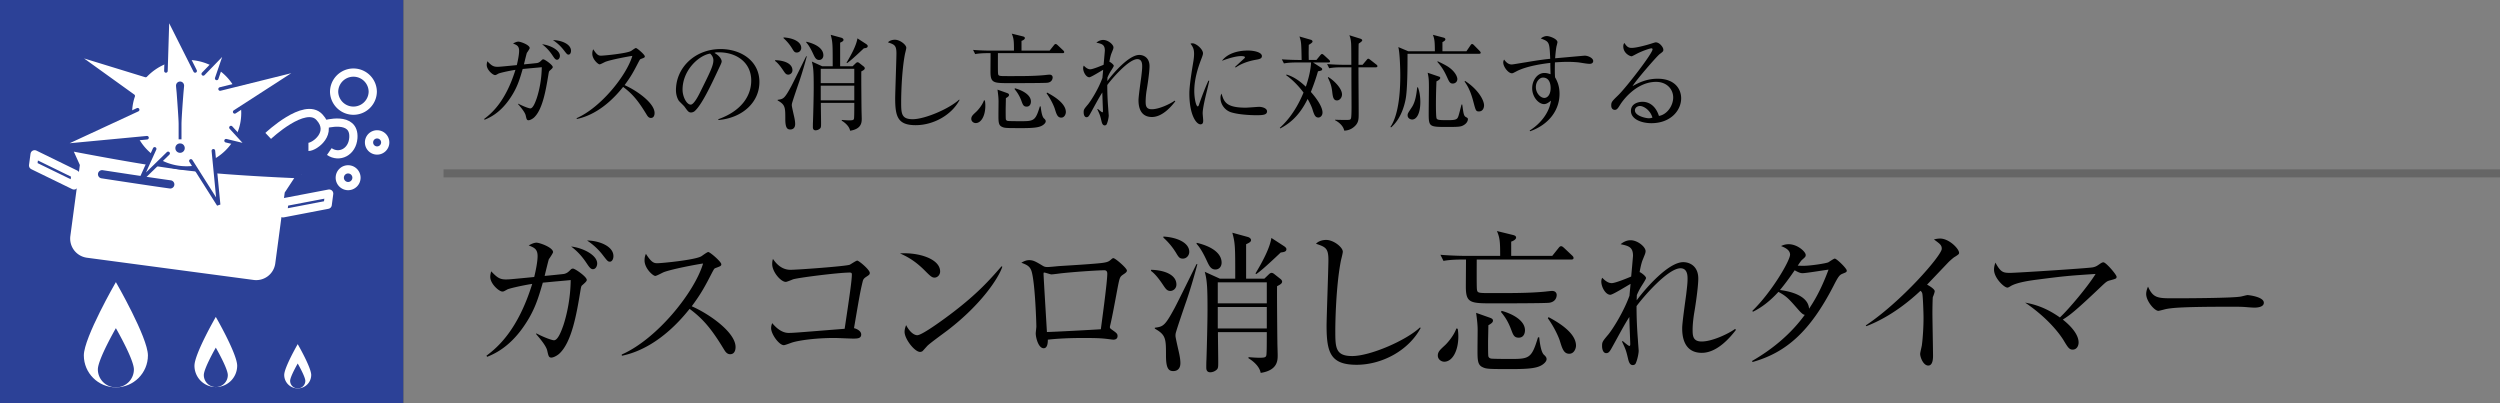
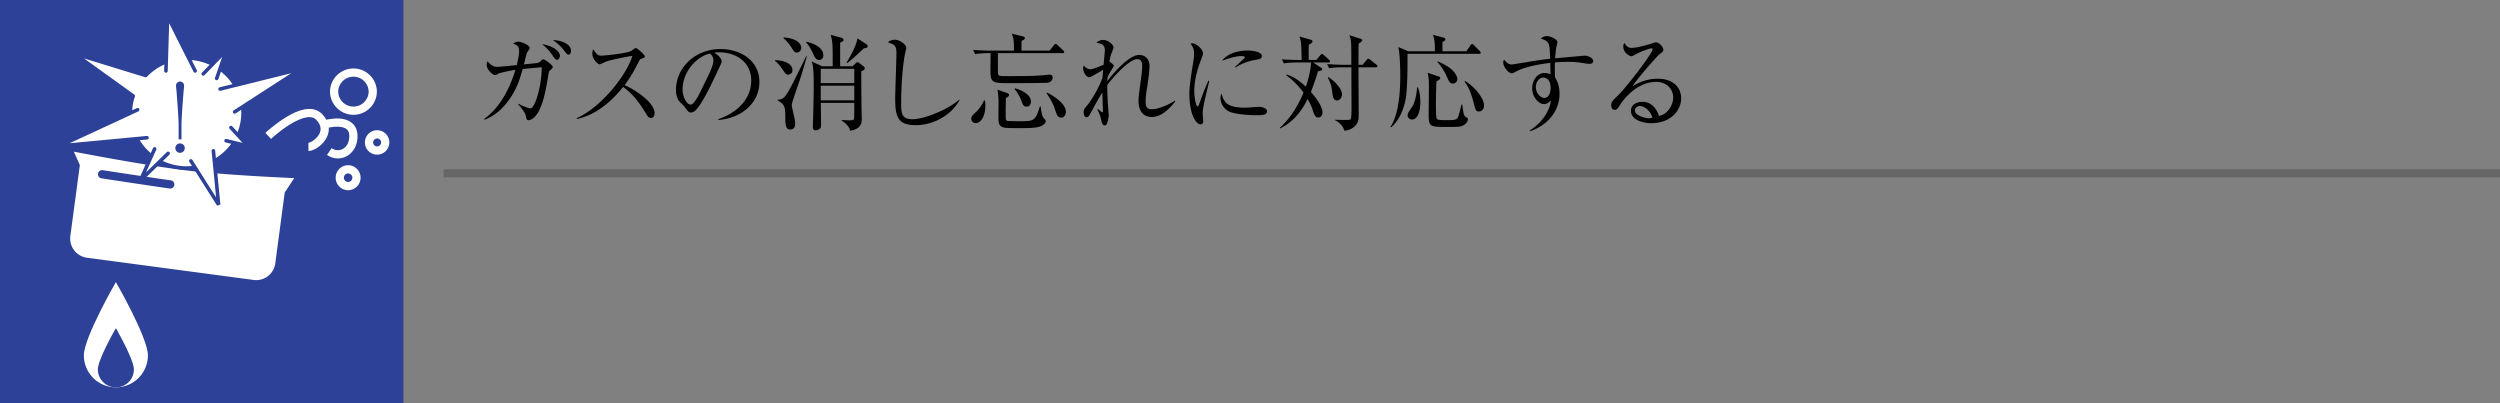
<svg xmlns="http://www.w3.org/2000/svg" id="_イヤー_1" data-name="レイヤー 1" viewBox="0 0 310 50">
  <rect x="0" y="0" width="310" height="50" fill="#808080" stroke="none" />
  <defs>
    <style>.cls-1,.cls-2,.cls-3{fill:#2c4197}.cls-4,.cls-5,.cls-7{fill:#fff}.cls-2,.cls-3{stroke:#fff}.cls-2,.cls-3,.cls-7{stroke-width:1.02px}.cls-2,.cls-5,.cls-7{stroke-linecap:round}.cls-2{stroke-linejoin:round}.cls-5{stroke-width:.444px}.cls-5,.cls-7{stroke:#2c4197}</style>
  </defs>
-   <path d="M72.19 35.374c-.114.095-.133.17-.247.855-.437 2.64-1.045 6.25-2.622 7.656-.341.285-.74.456-.95.456-.323 0-.36-.19-.513-.855-.132-.665-1.14-1.767-1.386-2.071l.038-.076c1.007.532 1.956.855 2.184.855.513 0 .95-1.254 1.16-1.842.436-1.312.892-3.382.911-5.624-.304.038-1.216.114-1.843.17-.228.02-1.386.134-1.614.153-.57 1.957-1.026 3.552-2.49 5.604-1.785 2.508-3.628 3.268-4.406 3.59l-.096-.132c1.369-1.026 3.895-3.154 5.68-8.91-1.367.21-2.925.589-3.077.684-.418.228-.456.266-.626.266-.4 0-1.501-.95-1.501-1.824 0-.285.076-.513.113-.684.703.722 1.026 1.007 1.805 1.007.323 0 .38 0 2.166-.17l1.368-.134c.209-.855.418-1.937.418-2.583 0-.893-.437-1.064-1.102-1.33.247-.133.627-.342.969-.342.38 0 2.052.589 2.052 1.177 0 .096-.418.742-.514.855-.038.039-.456 1.767-.531 2.09.437-.038 2.336-.228 2.412-.247.38-.095.551-.266.817-.532a.37.37 0 01.285-.133c.247 0 1.71 1.007 1.71 1.406 0 .171-.228.361-.57.665zm1.33-1.995c-.285 0-.475-.285-.817-.797-.798-1.197-1.539-1.748-1.88-2.014 1.48.17 3.229 1.064 3.229 2.108 0 .266-.153.703-.532.703zm2.108-.93c-.247 0-.323-.095-.893-.836a7.967 7.967 0 00-1.937-1.786c1.216-.019 3.267.589 3.267 1.938 0 .38-.19.684-.437.684zM90.544 43.923c-.399 0-.608-.323-.779-.608-1.52-2.508-2.564-3.761-4.255-5.015-3.382 4.255-6.611 5.452-8.397 5.813l-.019-.152c4.408-1.938 9.043-7.751 10.088-11.285-.722.095-3.876.684-4.902 1.083-.17.076-.873.456-1.026.456-.284 0-1.33-.93-1.33-1.919 0-.38.077-.627.172-.817.721 1.14 1.045 1.16 1.425 1.16.531 0 4.654-.4 5.433-.855.133-.077.722-.533.874-.533.209 0 1.614 1.198 1.614 1.52 0 .21-.132.248-.74.476-.134.056-.153.094-.4.55-.835 1.615-1.31 2.546-2.526 4.18 2.28 1.006 5.433 3.267 5.433 5.053 0 .513-.209.893-.665.893zM107.378 34.348c-.266.19-.342.285-.418.608-.304 1.235-.456 2.185-1.063 5.737.36.076.892.361.892.78 0 .512-.494.512-1.026.512-.36 0-1.937-.076-2.26-.076-2.413 0-4.483.304-5.3.57-.172.057-.855.323-1.007.323-.59 0-1.577-1.368-1.577-2.109 0-.285.076-.456.133-.627.228.266 1.007 1.216 2.033 1.216.646 0 1.444-.076 6.952-.513.59-3.932.893-6.003.893-6.744 0-.17-.076-.228-.266-.228-1.405 0-6.63.665-7.067.855-.132.057-.74.304-.855.304-.627 0-1.69-1.254-1.69-2.204 0-.303.038-.475.095-.646.494.742 1.196 1.35 2.166 1.35.892 0 6.839-.437 7.351-.627.153-.077.798-.514.931-.514.21 0 1.558 1.14 1.558 1.52 0 .21-.095.266-.475.513zM115.873 34.424c-.323 0-.551-.228-1.16-.836-1.33-1.348-2.393-1.842-3.115-2.165 2.28-.153 4.978.664 4.978 2.242 0 .417-.324.76-.703.76zm1.652 6.516c-.399.304-2.184 1.596-2.507 1.919-.095.095-.513.57-.608.665-.076.076-.228.114-.323.114-.665 0-1.919-1.596-1.919-2.489 0-.342.114-.627.19-.836.437.855.988 1.254 1.387 1.254.627 0 3.571-2.185 4.388-2.812 3.059-2.336 4.522-3.97 6.06-5.736l.096.056c-.456 1.387-2.584 4.654-6.764 7.865zM139.299 34.025c-.437.304-.456.323-.741 1.805-.285 1.52-.646 3.496-.893 4.522a.803.803 0 00-.038.209c0 .132.038.17.36.398.457.323.59.437.59.703 0 .456-.437.456-.513.456a2.91 2.91 0 01-.36-.038c-.913-.114-1.293-.17-3.383-.17-2.298 0-3.704.132-4.388.208 0 .361-.038 1.064-.513 1.064-.665 0-.988-1.33-.988-1.843 0-.133.076-.722.076-.836 0-.494-.152-5.243-.57-6.782-.19-.664-.513-.855-1.292-1.14.229-.132.551-.322.97-.322.493 0 .779.152 1.69.702.247.152.437.152.608.152.21 0 1.159-.094 1.349-.114.893-.057 4.787-.285 5.566-.418.608-.095.722-.208.988-.437.114-.113.19-.132.247-.132.228 0 1.672 1.235 1.672 1.538 0 .152-.114.266-.437.475zm-2.356-.513c-.55 0-2.983.133-5.224.362-.19.018-1.12.151-1.349.151-.133 0-.741-.228-.893-.228-.057 0-.076.02-.076.171 0 .361.418 7.162.418 7.2.608 0 5.908-.285 6.687-.342.076-.627.798-5.794.798-6.896 0-.209-.076-.418-.361-.418zM142.74 33.456c1.634.037 3.135.607 3.135 1.823 0 .551-.457.798-.741.798-.418 0-.57-.228-.988-.855-.76-1.121-1.178-1.444-1.425-1.634l.02-.132zm5.737-.704c-.247.931-.722 2.68-1.349 4.522-.228.646-1.196 3.476-1.33 4.008-.037.152-.037.247-.037.38s.152.836.399 1.919c.113.494.209.988.209 1.443 0 .742-.437.989-.874.989-.514 0-.912-.21-.912-1.881 0-2.128 0-2.603-1.387-3.382v-.114c1.045-.133 1.254-.228 2.45-2.431.457-.855 2.337-4.693 2.717-5.453h.114zm-4.217-3.419c1.728.095 3.21.779 3.21 1.9 0 .417-.323.835-.798.835-.418 0-.531-.19-.892-.798-.153-.227-.59-.968-1.52-1.804v-.133zm4.141.779c2.09.494 3.078 1.425 3.078 2.45 0 .551-.361.855-.76.855-.57 0-.779-.437-1.102-1.14-.19-.399-.684-1.462-1.254-2.051l.038-.114zm8.378 4.445l.57-.55c.076-.077.209-.172.323-.172.152 0 .266.095.342.152l.722.57c.133.095.246.228.246.36 0 .21-.17.343-.627.571-.018 1.083.02 5.528.039 6.934 0 .266.038 1.387.038 1.615 0 .646 0 1.88-2.109 2.203-.152-.892-1.102-1.576-1.52-1.823l.02-.133c.797.076 1.253.076 1.348.076.722 0 .855-.057.874-.475.019-.285.038-.532.038-2.698h-6.06c0 .59.038 3.154.038 3.666 0 .59 0 .798-.171.97a1.248 1.248 0 01-.798.342c-.38 0-.513-.228-.513-.57 0-.21 0-.684.02-.97.056-1.69.132-4.691.132-6.192 0-2.603-.038-3.648-.342-4.73l1.88.854h1.9c0-4.008 0-4.35-.36-5.7l1.937.533c.133.038.38.171.38.38 0 .17-.095.285-.608.513v4.274h2.26zm-5.775.456v2.603h6.079v-2.603h-6.08zm0 3.059v2.66h6.079v-2.66h-6.08zm4.673-4.16c.912-1.52 1.786-3.173 1.976-4.408l1.577 1.026c.19.133.285.247.285.36 0 .305-.247.361-.703.419-2.185 2.07-2.641 2.393-3.04 2.678l-.095-.076zM168.218 45.233c-3.21 0-3.723-1.481-3.723-4.844 0-.969.228-7.142.228-8.15 0-1.481-.362-1.614-1.54-2.013.438-.475 1.178-.475 1.255-.475.93 0 2.07.912 2.07 1.463 0 .17-.19.911-.228 1.063-.646 3.268-.703 7.98-.703 8.663 0 2.147 0 3.21 2.09 3.21 2.242 0 6.706-1.937 8.416-3.552l.076.076c-1.501 2.812-4.825 4.56-7.941 4.56zM180.758 40.77c.038.246.076.531.076.95 0 1.785-.74 3.133-1.747 3.133-.361 0-.798-.284-.798-.76s.285-.721.836-1.234c.247-.21 1.14-1.178 1.462-2.128l.171.039zm11.722-9.043l.76-.95c.133-.171.209-.247.342-.247.113 0 .209.076.36.209l1.007.95c.115.114.171.19.171.304 0 .113-.076.19-.265.19h-11.74c0 .646-.02 3.153.018 3.647.057.513.133.513 1.786.513 2.242 0 4.673.019 6.744-.19.152-.02.646-.076.798-.076.436 0 .57.285.57.494 0 .304-.152.855-.912.969-.513.076-6.118.076-6.82.076-2.983 0-3.534 0-3.534-2.09 0-.532.02-2.868.02-3.343h-.57c-.172 0-1.35 0-2.223.17l-.38-.76c1.31.114 2.773.134 2.925.134h4.484c0-1.786-.038-2.223-.4-3.078l2.014.494c.21.057.362.133.362.323 0 .17-.247.38-.608.494v1.767h5.09zm-7.675 7.693c.209.077.323.171.323.342 0 .21-.209.362-.57.57 0 .304-.038 1.9-.038 1.976 0 .646 0 1.767.038 1.88.057.172.19.267.418.286.494.038 2.337.038 2.394.038 2.279 0 2.564-.114 3.343-2.679h.152c.057.589.209 1.824.59 2.166.19.17.322.323.322.532 0 .266-.266.512-.475.665-.59.418-1.482.57-3.742.57-2.945 0-3.249 0-3.743-.247-.608-.286-.608-.931-.608-2.166 0-.38.019-2.07.019-2.413 0-.627-.057-1.159-.19-2.147l1.767.627zm1.405-.874c1.369.38 2.888 1.198 2.888 2.413 0 .247-.095.912-.779.912-.57 0-.684-.342-.93-.988-.437-1.177-.912-1.766-1.273-2.203l.094-.134zm5.814.78c.912.493 3.4 1.842 3.4 3.533 0 .342-.228 1.007-.836 1.007-.684 0-.874-.646-1.177-1.634-.115-.36-.608-1.558-1.482-2.774l.095-.132zM211.024 43.752c-2.413 0-2.432-2.413-2.432-3.078s.418-3.552.494-4.141c.114-.988.171-1.406.171-1.957 0-.36 0-1.31-.874-1.31-1.557 0-4.616 3.552-5.452 4.691 0 1.406.057 2.774.171 4.18 0 .114.095 1.31.095 1.349 0 .323-.152 1.102-.361 1.557-.076.172-.228.228-.38.228-.323 0-.475-.341-.57-.76-.247-1.044-.284-1.158-.76-2.165l.095-.057c.153.133.703.608.817.608.095 0 .114-.095.114-.228 0-.266-.114-2.83-.114-3.362-.645.987-1.406 2.45-2.108 3.704-.304.551-.437.779-.76.779-.38 0-.513-.494-.513-.874 0-.494.038-.57.779-1.444.588-.722 1.919-2.85 2.621-4.806.02-.266.076-.855.133-1.463-.398.21-2.204 1.349-2.507 1.349-.608 0-1.121-.988-1.121-1.634 0-.228.057-.36.114-.475.247.247.665.665 1.178.665.456 0 2.013-.646 2.412-.817.038-.342.228-2.526.228-2.564 0-1.102-.55-1.235-1.538-1.444.209-.171.646-.494 1.234-.494.893 0 1.862.836 1.862 1.349 0 .247-.095.418-.304.95-.114.265-.247.607-.437 1.652.133.02.798.494.798.741 0 .114-.342.646-.55.97a8.266 8.266 0 00-.59 1.139c0 .19-.019.285-.019.646 1.159-1.558 3.951-4.73 5.775-4.73.798 0 1.862.493 1.862 2.032 0 1.121-.399 3.667-.494 4.199-.095.55-.209 1.443-.209 2.146 0 .76.038 1.463 1.12 1.463 1.35 0 3.401-1.007 4.143-1.558l.113.114c-.721.95-2.336 2.85-4.236 2.85zM228.504 33.93c-.38.152-.513.266-1.14 1.501-2.925 5.68-5.87 8.283-10.05 9.46l-.056-.132c2.545-1.463 4.825-3.363 6.535-5.718-.19-.02-.4-.19-.741-.57-1.31-1.501-1.501-1.71-2.527-2.28-1.025 1.121-2.07 1.938-3.172 2.47l-.058-.115c2.394-2.317 4.674-6.23 4.674-6.971 0-.627-.74-.912-1.12-1.064.246-.114.512-.228.949-.228 1.083 0 2.109.93 2.109 1.33 0 .209-.038.246-.475.627-.152.152-.38.512-.513.702.133 0 .323.02.684.02.93 0 2.85-.304 3.115-.438.133-.075.665-.456.798-.456.228 0 1.482 1.216 1.482 1.482 0 .19-.076.21-.494.38zm-4.977-.056c-.152 0-.361 0-.988-.362-.988 1.463-1.729 2.337-1.824 2.45 1.064.134 3.495.609 3.61 2.319.493-.741 1.406-2.128 2.412-4.845-.513.057-2.773.437-3.21.437zM242.413 31.84c-.171.096-.343.247-.723.59-.113.113-2.298 2.412-2.735 2.868.304.152.95.551.95.817 0 .114-.171.608-.228.703-.038.076-.057 1.576-.057 1.956 0 .855.076 4.617.076 5.377 0 .399-.057 1.178-.589 1.178-.627 0-1.007-1.045-1.007-1.444 0-.171.19-.912.21-1.064.132-.988.208-2.375.208-3.4 0-.647-.076-2.717-.152-3.021a.581.581 0 00-.228-.342c-1.216 1.14-3.61 3.191-6.706 4.388l-.076-.095c4.408-2.925 9.423-8.682 9.423-9.499 0-.455-.21-.607-.969-1.158a2.9 2.9 0 01.76-.114c1.12 0 2.355 1.272 2.355 1.767 0 .151-.038.19-.512.494zM261.64 34.766c-.38.095-.493.21-.911.589-3.572 3.4-4.085 3.724-4.94 4.274 1.368 1.083 1.957 2.071 1.957 2.83 0 .457-.247.894-.741.894-.418 0-.608-.304-1.12-1.16-.21-.341-1.558-2.487-4.77-4.672.875.17 2.376.475 4.313 1.842 1.102-1.025 3.439-3.8 4.427-5.395-3.458.228-3.857.266-7.39.722-.418.057-2.26.285-3.097.76-.342.21-.38.21-.456.21-.399 0-1.653-1.198-1.653-2.223 0-.343.076-.59.172-.875.664 1.216.968 1.273 1.842 1.273.741 0 9.632-.57 10.22-.684.4-.076.57-.209.875-.418.247-.17.36-.209.456-.209.322 0 1.633 1.54 1.633 1.786 0 .247-.076.247-.816.456zM279.538 38.147c-.17 0-.627-.037-.665-.037-.684-.057-.874-.076-2.146-.076-5.794 0-7.504.113-8.359.341-.057.02-.665.171-.722.171-.494 0-1.52-1.215-1.52-2.089 0-.114.02-.475.229-.912.645 1.444 1.234 1.444 3.21 1.444 1.31 0 7.485-.02 8.359-.228.113-.02.664-.171.778-.171s2.014.209 2.014.95c0 .589-.95.607-1.178.607z" />
  <g>
    <path d="M68.154 8.774c-.078.066-.091.118-.17.586-.298 1.807-.714 4.277-1.793 5.239-.234.195-.507.312-.65.312-.221 0-.248-.13-.351-.585-.091-.455-.78-1.21-.95-1.417l.027-.052c.689.364 1.339.585 1.495.585.35 0 .65-.858.793-1.261.299-.897.61-2.314.624-3.848-.208.025-.832.078-1.262.117-.155.013-.948.09-1.104.104-.39 1.339-.702 2.43-1.703 3.835-1.222 1.716-2.484 2.236-3.017 2.457l-.065-.091c.936-.702 2.666-2.158 3.888-6.097-.936.143-2.002.403-2.106.467-.287.157-.312.183-.43.183-.273 0-1.026-.65-1.026-1.248 0-.195.052-.352.078-.468.48.493.701.689 1.235.689.22 0 .26 0 1.481-.117l.936-.091c.144-.585.287-1.326.287-1.768 0-.612-.3-.728-.754-.91.169-.091.428-.234.663-.234.26 0 1.404.402 1.404.806 0 .065-.286.507-.351.585-.026.026-.312 1.209-.364 1.43.299-.026 1.599-.156 1.65-.17.26-.064.378-.181.56-.363a.254.254 0 01.195-.092c.169 0 1.17.69 1.17.963 0 .116-.156.246-.39.454zm.91-1.364c-.195 0-.325-.195-.56-.546-.545-.82-1.052-1.197-1.286-1.379 1.014.118 2.21.728 2.21 1.444 0 .181-.104.48-.364.48zm1.443-.638c-.17 0-.221-.065-.611-.571a5.473 5.473 0 00-1.326-1.223c.832-.013 2.236.403 2.236 1.327 0 .26-.13.467-.3.467zM80.712 14.625c-.273 0-.416-.221-.533-.416-1.04-1.716-1.755-2.574-2.912-3.432-2.314 2.912-4.524 3.73-5.746 3.978l-.014-.104c3.016-1.326 6.189-5.304 6.904-7.722-.494.065-2.652.467-3.354.74-.118.053-.598.312-.702.312-.195 0-.91-.636-.91-1.313 0-.26.052-.428.117-.559.494.78.715.793.975.793.364 0 3.185-.273 3.718-.585.09-.051.494-.363.598-.363.143 0 1.105.818 1.105 1.04 0 .143-.091.169-.507.324-.091.04-.104.066-.273.378-.572 1.105-.897 1.741-1.73 2.86 1.56.689 3.719 2.236 3.719 3.458 0 .35-.143.611-.455.611zM89.084 14.885l-.013-.104c2.782-.988 4.082-2.821 4.082-4.797 0-2.197-1.768-3.498-4.03-3.498-.325 0-.39.013-.533.078.702.377.897.859.897 1.04 0 .144-.039.235-.442 1.08-.832 1.78-2.054 4.394-2.938 5.122a.75.75 0 01-.416.143c-.299 0-.416-.17-.806-.715-.091-.13-.611-.611-.702-.728-.143-.208-.364-.676-.364-1.326 0-2.795 2.366-5.097 5.538-5.097 2.522 0 4.81 1.47 4.81 4.082 0 2.523-2.106 4.46-5.083 4.72zm-1.027-8.242c-1.43.233-3.42 2.08-3.42 4.472 0 .884.508 1.859 1.015 1.859.351 0 .858-.923 1.079-1.365 1.3-2.613 1.729-3.459 1.729-4.134 0-.326-.156-.599-.403-.832zM96.117 7.461c1.118.027 2.145.416 2.145 1.248a.531.531 0 01-.507.547c-.286 0-.39-.156-.676-.585-.52-.767-.806-.988-.975-1.118l.013-.092zm3.926-.48a47.808 47.808 0 01-.923 3.094c-.156.442-.82 2.379-.91 2.743-.026.104-.026.169-.026.26 0 .09.104.572.273 1.313.078.338.143.676.143.988 0 .507-.3.676-.598.676-.351 0-.624-.143-.624-1.287 0-1.456 0-1.781-.95-2.314v-.078c.716-.091.859-.156 1.678-1.664.312-.585 1.6-3.212 1.859-3.732h.078zm-2.886-2.34c1.183.065 2.197.532 2.197 1.3 0 .286-.221.572-.546.572-.286 0-.364-.13-.611-.546-.104-.156-.403-.663-1.04-1.236v-.09zm2.834.532c1.43.339 2.106.975 2.106 1.678 0 .377-.247.585-.52.585-.39 0-.533-.3-.754-.78-.13-.273-.468-1.002-.858-1.405l.026-.078zm5.733 3.043l.39-.377c.052-.052.143-.117.221-.117.104 0 .182.065.234.104l.494.39c.091.065.169.156.169.247 0 .142-.117.234-.429.39-.013.74.013 3.783.026 4.745 0 .182.026.949.026 1.105 0 .442 0 1.287-1.443 1.508-.104-.61-.754-1.08-1.04-1.248l.013-.091c.546.052.858.052.923.052.494 0 .585-.04.598-.325.013-.195.026-.364.026-1.846h-4.147c0 .403.026 2.158.026 2.509 0 .403 0 .546-.117.663a.854.854 0 01-.546.234c-.26 0-.351-.156-.351-.39 0-.143 0-.468.013-.663.04-1.157.09-3.212.09-4.238 0-1.781-.025-2.496-.233-3.237l1.287.585h1.3c0-2.743 0-2.978-.247-3.9l1.326.364c.091.026.26.116.26.26 0 .117-.065.195-.416.35v2.926h1.547zm-3.952.312v1.78h4.16v-1.78h-4.16zm0 2.093v1.82h4.16v-1.82h-4.16zm3.198-2.848c.624-1.04 1.222-2.17 1.352-3.016l1.08.702c.13.092.194.17.194.248 0 .208-.169.247-.48.286-1.496 1.417-1.808 1.638-2.08 1.833l-.066-.053zM113.55 15.522c-2.197 0-2.548-1.014-2.548-3.315 0-.663.156-4.889.156-5.578 0-1.013-.247-1.105-1.053-1.378.3-.324.806-.324.858-.324.637 0 1.417.624 1.417 1 0 .117-.13.625-.156.729-.442 2.236-.48 5.46-.48 5.928 0 1.469 0 2.197 1.43 2.197 1.534 0 4.588-1.326 5.759-2.431l.051.052c-1.026 1.924-3.302 3.12-5.434 3.12zM122.13 12.467c.026.169.052.364.052.65 0 1.222-.507 2.145-1.196 2.145-.247 0-.546-.195-.546-.52s.195-.494.572-.845c.17-.143.78-.806 1.001-1.456l.117.026zm8.021-6.189l.52-.65c.091-.116.143-.169.234-.169.078 0 .143.053.247.144l.69.65c.077.078.117.13.117.207 0 .079-.053.13-.183.13h-8.034c0 .443-.013 2.159.013 2.497.039.35.091.35 1.222.35 1.534 0 3.198.014 4.615-.13a7.93 7.93 0 01.546-.051c.3 0 .39.195.39.338 0 .208-.104.585-.624.663-.35.052-4.186.052-4.667.052-2.041 0-2.418 0-2.418-1.43 0-.364.013-1.963.013-2.288h-.39c-.117 0-.923 0-1.521.116l-.26-.52c.897.079 1.898.091 2.002.091h3.068c0-1.221-.026-1.52-.273-2.106l1.378.339c.143.038.247.09.247.22 0 .118-.169.26-.416.338v1.21h3.484zm-5.252 5.266c.143.052.221.117.221.234 0 .143-.143.247-.39.39 0 .208-.026 1.3-.026 1.352 0 .442 0 1.209.026 1.287.04.117.13.182.286.195.338.026 1.6.026 1.638.026 1.56 0 1.755-.078 2.288-1.833h.104c.04.403.143 1.248.403 1.482.13.117.221.22.221.364 0 .182-.182.351-.325.455-.403.286-1.014.39-2.56.39-2.016 0-2.224 0-2.562-.17-.416-.194-.416-.636-.416-1.481 0-.26.013-1.417.013-1.651 0-.43-.039-.793-.13-1.47l1.209.43zm.962-.598c.936.26 1.976.819 1.976 1.65 0 .17-.065.625-.533.625-.39 0-.468-.234-.637-.676a4.705 4.705 0 00-.87-1.508l.064-.091zm3.978.532c.624.339 2.328 1.262 2.328 2.419 0 .234-.157.689-.573.689-.468 0-.597-.442-.805-1.118-.079-.247-.416-1.066-1.015-1.898l.065-.092zM142.84 14.508c-1.651 0-1.665-1.651-1.665-2.106s.286-2.431.338-2.834c.078-.676.117-.963.117-1.34 0-.247 0-.896-.598-.896-1.066 0-3.159 2.43-3.73 3.211 0 .962.038 1.898.116 2.86 0 .078.065.897.065.923 0 .22-.104.754-.247 1.066-.052.117-.156.156-.26.156-.22 0-.325-.234-.39-.52-.169-.715-.195-.793-.52-1.482l.065-.04c.104.092.481.417.559.417.065 0 .078-.065.078-.156 0-.182-.078-1.937-.078-2.301-.442.676-.962 1.677-1.443 2.535-.208.377-.299.533-.52.533-.26 0-.351-.338-.351-.598 0-.338.026-.39.533-.988.403-.494 1.313-1.95 1.794-3.29.013-.181.052-.584.091-1-.273.143-1.508.923-1.716.923-.416 0-.767-.676-.767-1.118a.66.66 0 01.078-.325c.17.169.455.455.806.455.312 0 1.378-.443 1.651-.56.026-.233.156-1.728.156-1.755 0-.754-.377-.844-1.053-.987.143-.118.442-.338.845-.338.611 0 1.274.571 1.274.922 0 .17-.065.287-.208.65-.078.183-.169.416-.299 1.132.091.012.546.338.546.507 0 .078-.234.441-.377.663a5.742 5.742 0 00-.403.78c0 .13-.013.195-.013.442.793-1.067 2.704-3.237 3.952-3.237.547 0 1.275.337 1.275 1.39 0 .768-.273 2.51-.338 2.874a9.65 9.65 0 00-.143 1.469c0 .52.025 1 .767 1 .923 0 2.326-.688 2.834-1.065l.078.078c-.494.65-1.6 1.95-2.9 1.95zM149.586 11.557c-.156.65-.455 1.898-.455 2.483 0 .143.065.767.065.897 0 .22-.026.48-.338.48-.533 0-1.378-1.195-1.378-3.834 0-.937.286-2.691.507-4.03.039-.247.078-.585.078-.871 0-.455-.065-.793-.442-1.262.065-.025.117-.051.234-.051.468 0 1.313.728 1.313 1.234 0 .118-.026.234-.169.612-.507 1.3-.91 2.665-.91 4.082 0 .897.221 1.898.429 1.898.078 0 .143-.156.169-.247.143-.442.689-1.95 1.157-2.951l.104.025a62.59 62.59 0 01-.364 1.535zm6.253 2.73c-.312 0-2.054-.013-3.185-.364-.78-.247-1.313-1.001-1.313-1.768 0-.3.065-.416.13-.546.299.988.533 1.742 2.99 1.742.26 0 1.521-.104 1.651-.104.455 0 1.001.195 1.001.559 0 .416-.455.481-1.274.481zm-.104-6.877c-1.26.22-2.08.65-2.509.962l-.078-.079c.195-.181 1.145-1.052 1.184-1.091.038-.04.038-.065.038-.104 0-.143-.403-.143-.48-.143-.52 0-1.379.208-2.367.585.702-.937 2.015-1.274 3.225-1.274.805 0 1.729.233 1.729.689 0 .298-.273.376-.742.455zM164.718 7.748h-1.898l.988.637c.078.052.143.104.143.195 0 .169-.181.194-.52.26-.13.442-.364 1.26-.884 2.56.962 1.08 1.443 1.99 1.443 2.549 0 .429-.299.624-.507.624-.364 0-.507-.26-.74-1.027-.13-.43-.494-1.105-.599-1.274-1.066 2.21-2.379 3.12-3.393 3.653l-.052-.078c.455-.416 1.846-1.703 2.938-4.369-.61-.818-1.326-1.56-2.158-2.157l.052-.078c1.08.325 1.86 1.014 2.392 1.508.13-.377.585-1.703.65-3.003h-1.846c-.468 0-1.066.025-1.52.117l-.26-.508c.896.066 1.871.079 2.001.079h.455c-.039-2.041-.039-2.275-.273-2.913l1.443.416c.092.026.182.118.182.208 0 .104-.143.222-.468.416 0 .157-.013.872-.013 1.015 0 .104 0 .169.013.858h.95l.48-.585c.053-.065.143-.157.208-.157.078 0 .17.078.234.13l.637.586c.079.078.13.143.13.208 0 .13-.13.13-.208.13zm5.89.598h-2.158c0 1.599.026 4.147.026 5.733 0 .74 0 1.196-.638 1.703a1.879 1.879 0 01-1.156.416c-.118-.65-.78-1.118-1.132-1.287v-.065c.247.013.69.026 1.183.026.638 0 .703 0 .78-.169.078-.143.078-1.21.078-1.443 0-.78-.026-4.212-.012-4.914h-1.223c-.26 0-.936 0-1.534.117l-.26-.52c.872.077 1.755.09 2.002.09h1.001c0-.415 0-2.262-.025-2.638-.04-.56-.118-.78-.222-1.027l1.366.428c.09.026.233.104.233.196 0 .104-.143.22-.441.416-.026.403-.014 2.249-.026 2.626h.507l.506-.598c.066-.079.118-.156.196-.156s.169.065.247.13l.766.598c.053.039.13.104.13.195 0 .117-.116.143-.195.143zm-4.823 4.108c-.469 0-.52-.507-.586-1.04-.09-.858-.312-1.313-.546-1.794l.053-.065c.52.286 1.703 1.326 1.703 2.158 0 .403-.3.74-.624.74zM183.425 6.668h-8.892c0 1.509 0 4.512-.247 5.695-.442 2.197-1.43 3.107-1.768 3.419l-.117-.026c1.157-1.664 1.235-4.992 1.235-6.41 0-.714-.052-2.82-.247-3.51l1.235.52h3.302c-.013-1.13-.026-1.482-.247-2.04l1.326.35c.091.026.221.079.221.208 0 .156-.182.248-.364.352v1.13h2.977l.495-.728c.078-.116.13-.169.208-.169s.143.053.247.157l.702.715c.077.09.116.155.116.208 0 .104-.104.13-.182.13zm-8.32 8.152c-.234 0-.559-.17-.559-.507 0-.221.013-.247.52-1.014.442-.663.572-1.612.663-2.445l.091-.038c.104.286.3.858.3 1.846 0 1.378-.443 2.158-1.015 2.158zm6.228.78c-.273.117-.599.143-1.82.143-2.25 0-2.354 0-2.354-1.625 0-.52.026-2.834.026-3.302 0-1.014-.039-1.261-.156-1.795l1.417.482c.053.013.143.065.143.156 0 .182-.273.338-.468.429a68.828 68.828 0 00-.065 2.82c0 .313 0 1.652.092 1.795.104.17.337.195 1.248.195.662 0 1.105 0 1.3-.221.142-.156.181-.364.533-1.716h.09c.157 1.144.183 1.417.469 1.56.169.09.234.143.234.247 0 .156-.092.572-.69.832zm-1.197-5.24c-.338 0-.442-.22-.689-.766-.299-.663-.624-1.262-1.209-1.911l.026-.091c1.04.493 1.34.689 1.638.936.638.546.807 1.053.807 1.274 0 .338-.26.559-.573.559zm3.25 3.459c-.377 0-.403-.13-.676-1.157-.233-.91-.545-1.794-1.105-2.548l.065-.078c1.664 1.079 2.353 2.418 2.353 3.029 0 .273-.13.754-.637.754zM197.14 7.916c-.429 0-1.118-.155-1.546-.194-.481-.04-.897-.053-1.222-.053-.546 0-1.158.04-1.56.065-.014.404-.014.703-.014 1.04 0 .339.014.573.027.807.195.35.558.975.558 2.054 0 1.963-1.26 3.796-3.653 4.64l-.052-.09c1.456-.91 2.457-2.314 2.64-3.705-.274.22-.533.429-.859.429-.65 0-1.469-.858-1.469-1.976 0-.95.624-1.885 1.521-1.885.286 0 .52.077.755.156 0-.065-.026-.936-.026-1.404-.794.09-2.965.377-4.239 1.066-.376.195-.416.22-.533.22-.442 0-1.066-.805-1.066-1.338 0-.144.04-.248.104-.364.26.35.534.61.95.61.142 0 1.17-.182 1.754-.272 1.223-.208 2.185-.351 3.017-.43-.092-2.08-.092-2.119-1.17-2.522.377-.298.689-.298.754-.298.337 0 1.313.35 1.313.766 0 .04-.091.416-.118.508-.051.233-.116.728-.169 1.481.3-.025 3.64-.325 3.654-.325.442 0 1.066.3 1.066.663 0 .287-.273.351-.416.351zm-5.824 1.704c-.363 0-.87.441-.87 1.183s.572 1.339 1.053 1.339c.428 0 .78-.468.78-1.222 0-.312-.052-1.3-.963-1.3zM204.772 15.275c-1.249 0-2.536-.507-2.536-1.521 0-.897.897-1.131 1.43-1.131.976 0 1.704.676 2.042 1.755 1.04-.182 1.768-1.3 1.768-2.288 0-1.028-.793-1.937-2.12-1.937-2.535 0-4.211 2.457-4.407 2.756-.324.52-.442.715-.715.715-.155 0-.441-.091-.441-.546 0-.43.104-.533.883-1.287 1.04-1.027 4.239-5.174 4.239-5.668 0-.079-.04-.13-.143-.13-.17 0-1.157.324-1.86.701-.026.013-.533.286-.572.286-.286 0-1.052-.416-1.052-1.221 0-.235.065-.339.142-.43.3.495.533.611.898.611.624 0 2.002-.39 2.392-.52.09-.026.52-.169.585-.169.493 0 .948.624.948.897 0 .208 0 .222-.467.573-.338.26-2.834 3.12-3.354 3.964.78-.441 1.768-.922 3.12-.922 2.093 0 2.912 1.248 2.912 2.43 0 1.496-1.3 3.082-3.692 3.082zm-1.417-2.132c-.26 0-.624.169-.624.546 0 .676 1.338.975 1.716.975.195 0 .299-.026.454-.078-.273-.962-1.117-1.443-1.546-1.443z" />
  </g>
  <path fill="#333" d="M0 0h50v50H0z" />
  <path fill="#666" d="M55 21h255v1H55z" />
  <g>
    <path class="cls-1" d="M0 0h50v50H0z" />
    <path class="cls-7" d="M37.406 21.613l-1.61 2.445-1.158 8.68a2.896 2.896 0 01-3.25 2.482l-20.683-2.757a2.907 2.907 0 01-2.489-3.251l1.161-8.675-1.092-2.42s10.023 1.977 15.479 2.578c5.577.616 13.642.918 13.642.918zM12.657 21.607s6.177.95 8.454 1.259" />
-     <path class="cls-2" d="M9.177 22.994L4.104 20.52l.186-1.389 5.07 2.476-.183 1.387zM35.09 26.454l5.544-1.064.183-1.387-5.545 1.06-.183 1.39z" />
    <path class="cls-3" d="M33.257 16.852s4.533-4.275 6.347-2.33c1.814 1.941-.584 3.693-1.357 3.693" />
    <path d="M40.252 15.424s3.77-1.127 3.564 1.69c-.133 1.746-1.75 2.525-2.982 1.679" fill="none" stroke-width="1.02" stroke="#fff" />
    <path class="cls-3" d="M44.203 22.035a1.04 1.04 0 01-1.037 1.04 1.037 1.037 0 01-1.033-1.04c0-.571.46-1.037 1.033-1.037.572 0 1.037.466 1.037 1.037zM47.767 17.662c0 .553-.453 1.002-1.006 1.002-.556 0-1.002-.45-1.002-1.002a1 1 0 011.002-1.003c.553 0 1.006.449 1.006 1.003zM46.222 11.397a2.397 2.397 0 01-4.792 0 2.395 2.395 0 114.792 0z" />
    <g>
      <path d="M23.145 7.2c-2.01 0-3.813.835-5.083 2.16L9.194 6.635l7.323 5.266a6.512 6.512 0 00-.355 2.119c0 3.765 3.128 6.818 6.983 6.818 3.86 0 6.99-3.053 6.99-6.818s-3.13-6.82-6.99-6.82z" stroke="#2c4197" stroke-width=".444" stroke-linejoin="round" fill="#fff" />
      <path class="cls-1" d="M21.746 18.362a.57.57 0 01.577-.576c.38 0 .586.299.586.576a.58.58 0 01-.576.587.576.576 0 01-.587-.587zm.404-2.974c0-.54-.151-2.605-.243-3.86-.013-.14-.08-.806-.08-.899 0-.311.24-.518.506-.518.277 0 .496.229.496.518 0 .093-.07.76-.08.898-.105 1.325-.244 3.32-.244 3.861v1.89h-.355v-1.89z" />
      <path class="cls-5" d="M27.293 11.039l10.065-2.5-8.256 5.333M17.068 13.606l-9.702 4.499 10.863-1.027M20.575 8.796l.209-6.794 3.414 6.794M25.204 9.164l2.876-2.972-1.209 3.532M23.67 19.955l3.437 5.43-.648-6.685M28.034 17.447l2.692.652-2.088-2.28M19.178 18.46l-1.762 3.902 3.431-3.343" />
    </g>
    <path class="cls-4" d="M18.343 44.067c0 2.191-1.78 3.966-3.974 3.966s-3.974-1.775-3.974-3.966c0-2.201 3.974-9.086 3.974-9.086s3.974 6.885 3.974 9.086z" />
    <path class="cls-1" d="M16.603 45.806a2.226 2.226 0 01-2.234 2.227 2.23 2.23 0 01-2.234-2.227c0-1.236 2.234-5.114 2.234-5.114s2.234 3.878 2.234 5.114z" />
-     <path class="cls-4" d="M29.41 45.35a2.646 2.646 0 01-2.65 2.645 2.644 2.644 0 01-2.647-2.645c0-1.463 2.646-6.053 2.646-6.053s2.651 4.59 2.651 6.053z" />
    <path class="cls-1" d="M28.25 46.507c0 .825-.668 1.488-1.49 1.488a1.485 1.485 0 01-1.487-1.488c0-.817 1.486-3.401 1.486-3.401s1.49 2.584 1.49 3.401z" />
-     <path class="cls-4" d="M38.59 46.494a1.67 1.67 0 01-1.673 1.668 1.672 1.672 0 01-1.674-1.668c0-.923 1.674-3.822 1.674-3.822s1.673 2.899 1.673 3.822z" />
    <path class="cls-1" d="M37.86 47.225c0 .52-.423.937-.943.937a.938.938 0 01-.94-.937c0-.52.94-2.149.94-2.149s.942 1.628.942 2.15z" />
  </g>
</svg>